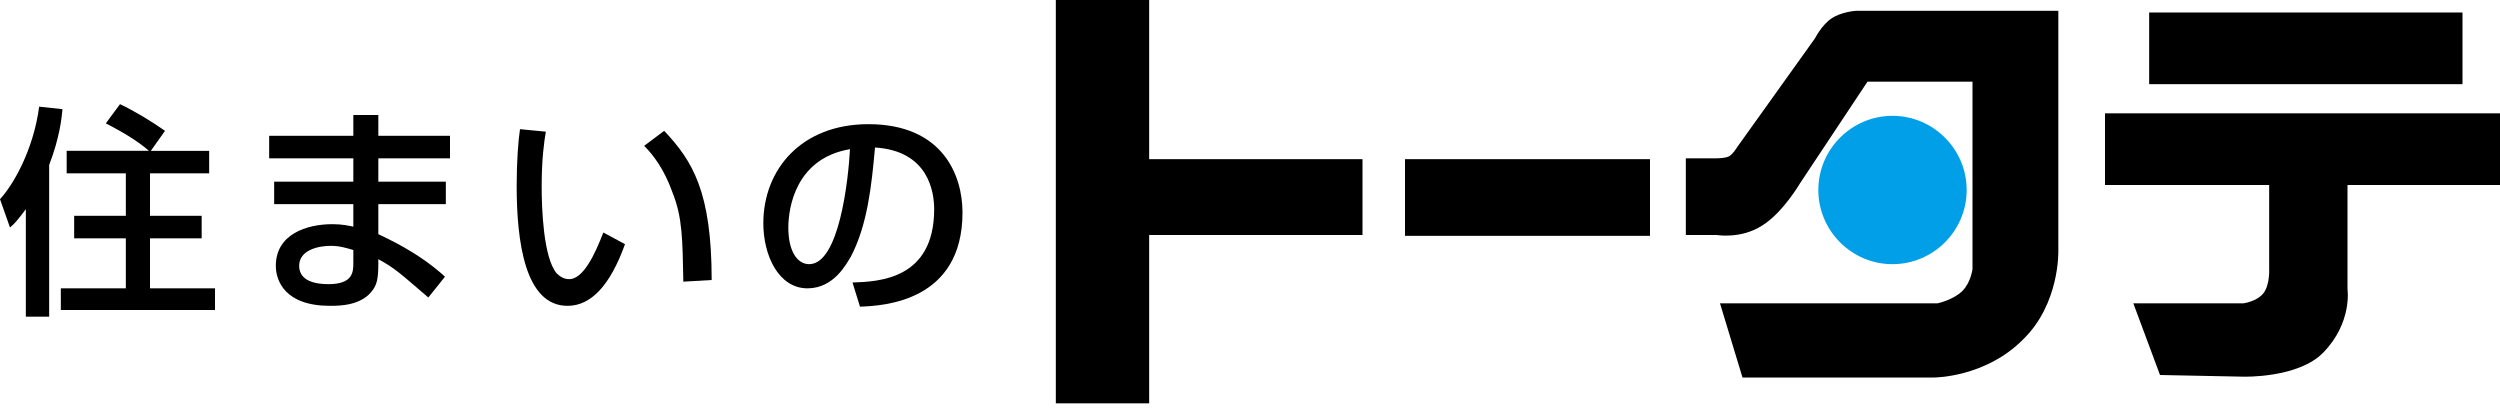
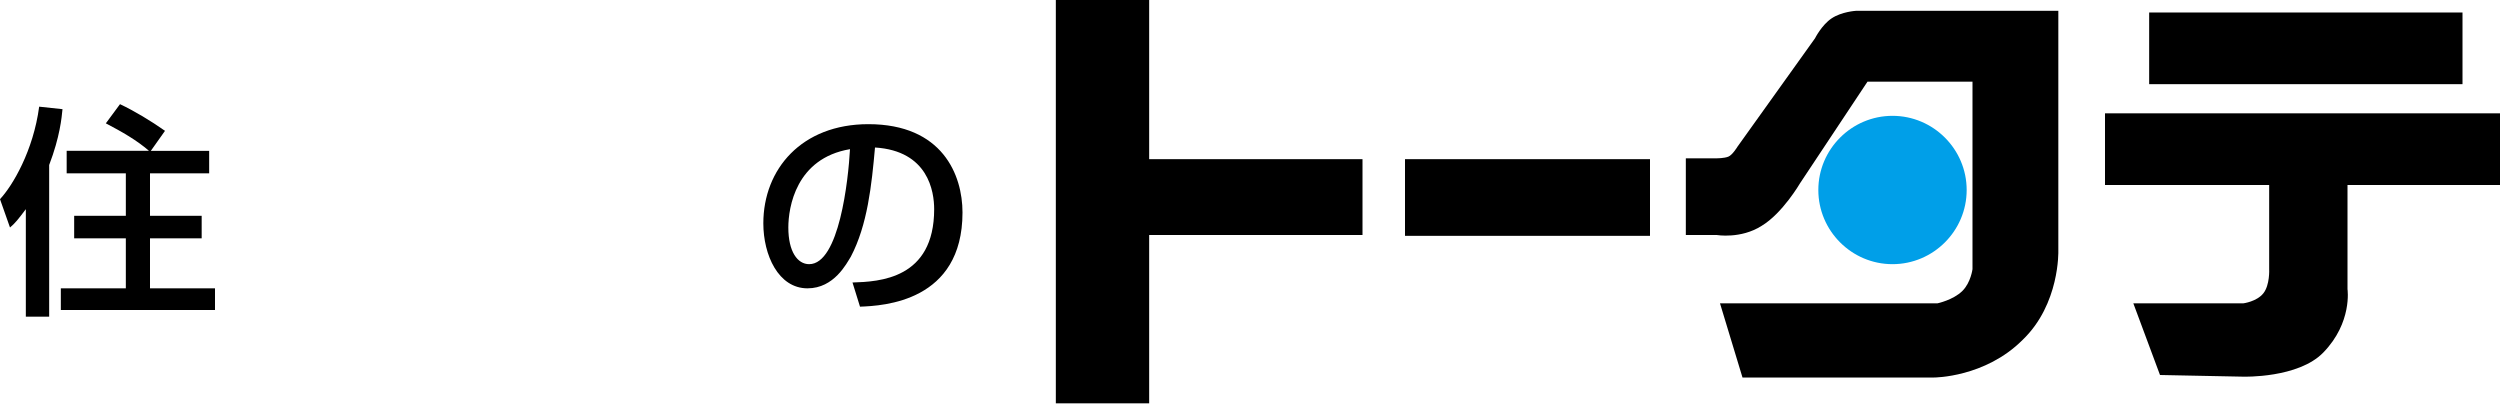
<svg xmlns="http://www.w3.org/2000/svg" version="1.1" id="レイヤー_1" x="0px" y="0px" viewBox="0 0 300 49" style="enable-background:new 0 0 300 49;" xml:space="preserve">
  <style type="text/css">
	.st0{fill:#009FE8;}
</style>
  <g>
    <g>
      <g>
        <g>
          <g>
            <g>
              <path d="M300,22.2v-8.6h-47.4v8.6h19.7v10.1c0,0,0.1,1.9-0.7,2.9c-0.8,1-2.4,1.2-2.4,1.2H256l3.2,8.6l10,0.2        c0,0,6.6,0.2,9.6-2.9c3.5-3.6,2.9-7.6,2.9-7.6V22.2H300z" />
              <rect x="257.9" y="1.5" width="37.6" height="8.6" />
            </g>
            <rect x="168.6" y="19.1" width="29.4" height="9.2" />
            <polygon points="163.5,19.1 137.9,19.1 137.9,0 126.7,0 126.7,48.4 137.9,48.4 137.9,28.2 163.5,28.2      " />
            <path d="M247,30.1V1.3h-24.3c0,0-1.7,0.1-2.9,0.9c-1.2,0.8-2,2.4-2,2.4l-9.3,13c0,0-0.6,1-1.1,1.2c-0.5,0.2-1.4,0.2-1.4,0.2       h-3.7v9.2h3.7c0,0,2.9,0.5,5.4-1.1c2.5-1.5,4.6-5.1,4.6-5.1l8.1-12.2h12.6v22.5c0,0-0.2,1.6-1.2,2.6c-1.1,1.1-3,1.5-3,1.5       h-26.1l2.7,8.9h23c0,0,6.1,0,10.6-4.5C247.2,36.5,247,30.1,247,30.1z" />
            <path class="st0" d="M236,22.8c0-4.9-4-8.9-8.9-8.9c-4.9,0-8.9,4-8.9,8.9c0,4.9,4,8.9,8.9,8.9C232,31.7,236,27.7,236,22.8z" />
          </g>
        </g>
      </g>
    </g>
    <g>
      <path d="M3.1,25.1c-0.9,1.2-1.3,1.7-1.9,2.2L0,23.9c1.5-1.6,4-5.8,4.7-11.1l2.8,0.3c-0.1,1-0.3,3.3-1.6,6.7V38H3.1V25.1z M18,18.2    c-1.6-1.4-3.4-2.4-5.3-3.4l1.7-2.3c1.7,0.8,3.7,2,5.4,3.2l-1.7,2.4h7v2.7H18v5.1h6.2v2.7H18v6h7.8v2.6H7.3v-2.6h7.8v-6H8.9v-2.7    h6.2v-5.1H8v-2.7H18z" />
-       <path d="M42.4,16.3v-2.5h3v2.5H54V19h-8.6v2.8h8.1v2.7h-8.1v3.6c1,0.5,4.7,2.1,8,5.1l-2,2.5c-3.5-3-4-3.5-6-4.6v0.5    c0,1.9-0.2,2.5-0.6,3.1c-1.3,2-4.1,2-5.2,2c-5.4,0-6.5-3-6.5-4.8c0-3.8,3.7-5,6.8-5c1.2,0,2,0.2,2.5,0.3v-2.7h-9.5v-2.7h9.5V19    H32.3v-2.7H42.4z M42.4,30c-0.7-0.2-1.6-0.5-2.7-0.5c-1.5,0-3.8,0.5-3.8,2.4c0,1.8,1.9,2.2,3.5,2.2c3,0,3-1.5,3-2.6V30z" />
-       <path d="M65.5,15.8C65.3,17,65,19,65,22.4c0,2.6,0.2,8.5,1.8,10.4c0.3,0.3,0.8,0.7,1.5,0.7c1.7,0,3.1-3,4.1-5.6l2.6,1.4    c-1.8,5-4.1,7.4-6.9,7.4c-5.1,0-6.1-7.7-6.1-14.4c0-3,0.2-5.5,0.4-6.8L65.5,15.8z M82,33.8c-0.1-5.1-0.1-7.7-1.3-10.7    c-1-2.8-2.3-4.5-3.4-5.6l2.4-1.8c3.4,3.6,5.7,7.3,5.7,17.9L82,33.8z" />
      <path d="M102.3,33.9c3.2-0.1,9.8-0.4,9.8-8.8c0-2.1-0.7-7-7.1-7.4c-0.4,4.5-0.9,9.3-2.9,13.1c-0.5,0.8-2,3.8-5.2,3.8    c-3.5,0-5.3-4-5.3-7.8c0-6.5,4.6-11.9,12.6-11.9c8.9,0,11.3,6.1,11.3,10.6c0,10.7-9.5,11.2-12.3,11.3L102.3,33.9z M94.6,27.3    c0,2.9,1.1,4.4,2.5,4.4c3.6,0,4.7-10.1,4.9-13.8C95.5,19,94.6,24.9,94.6,27.3z" />
    </g>
  </g>
</svg>